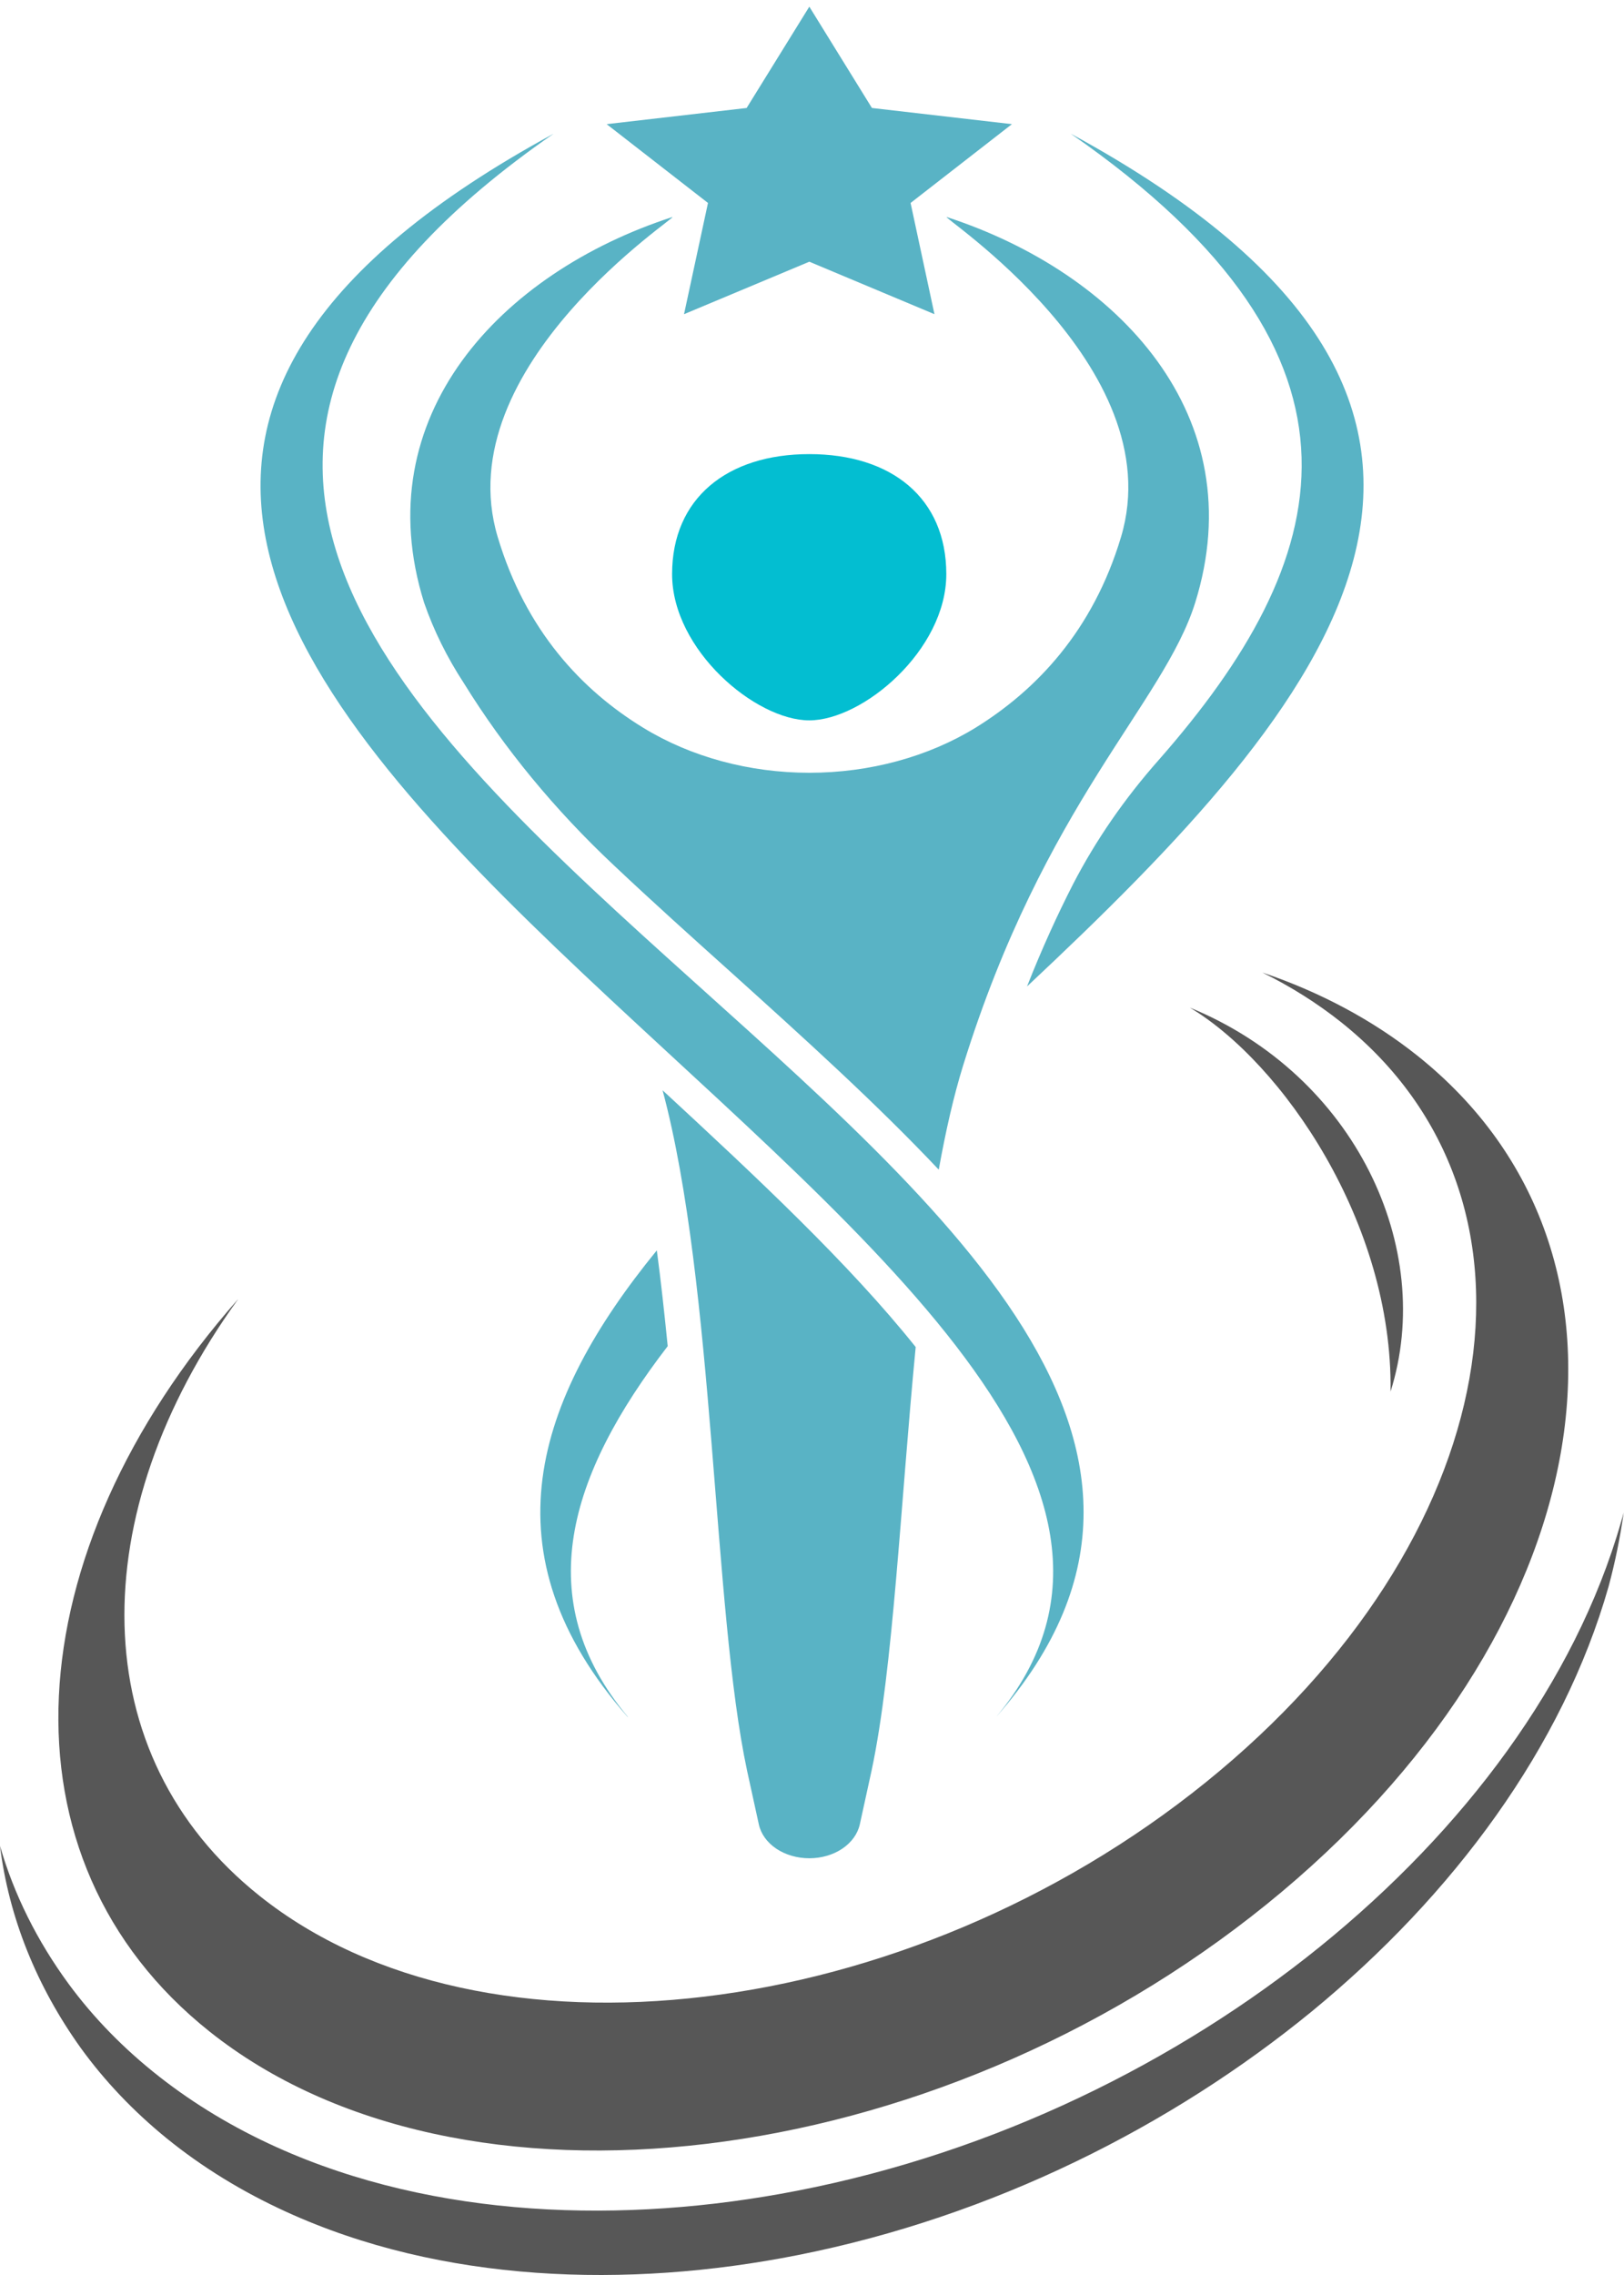
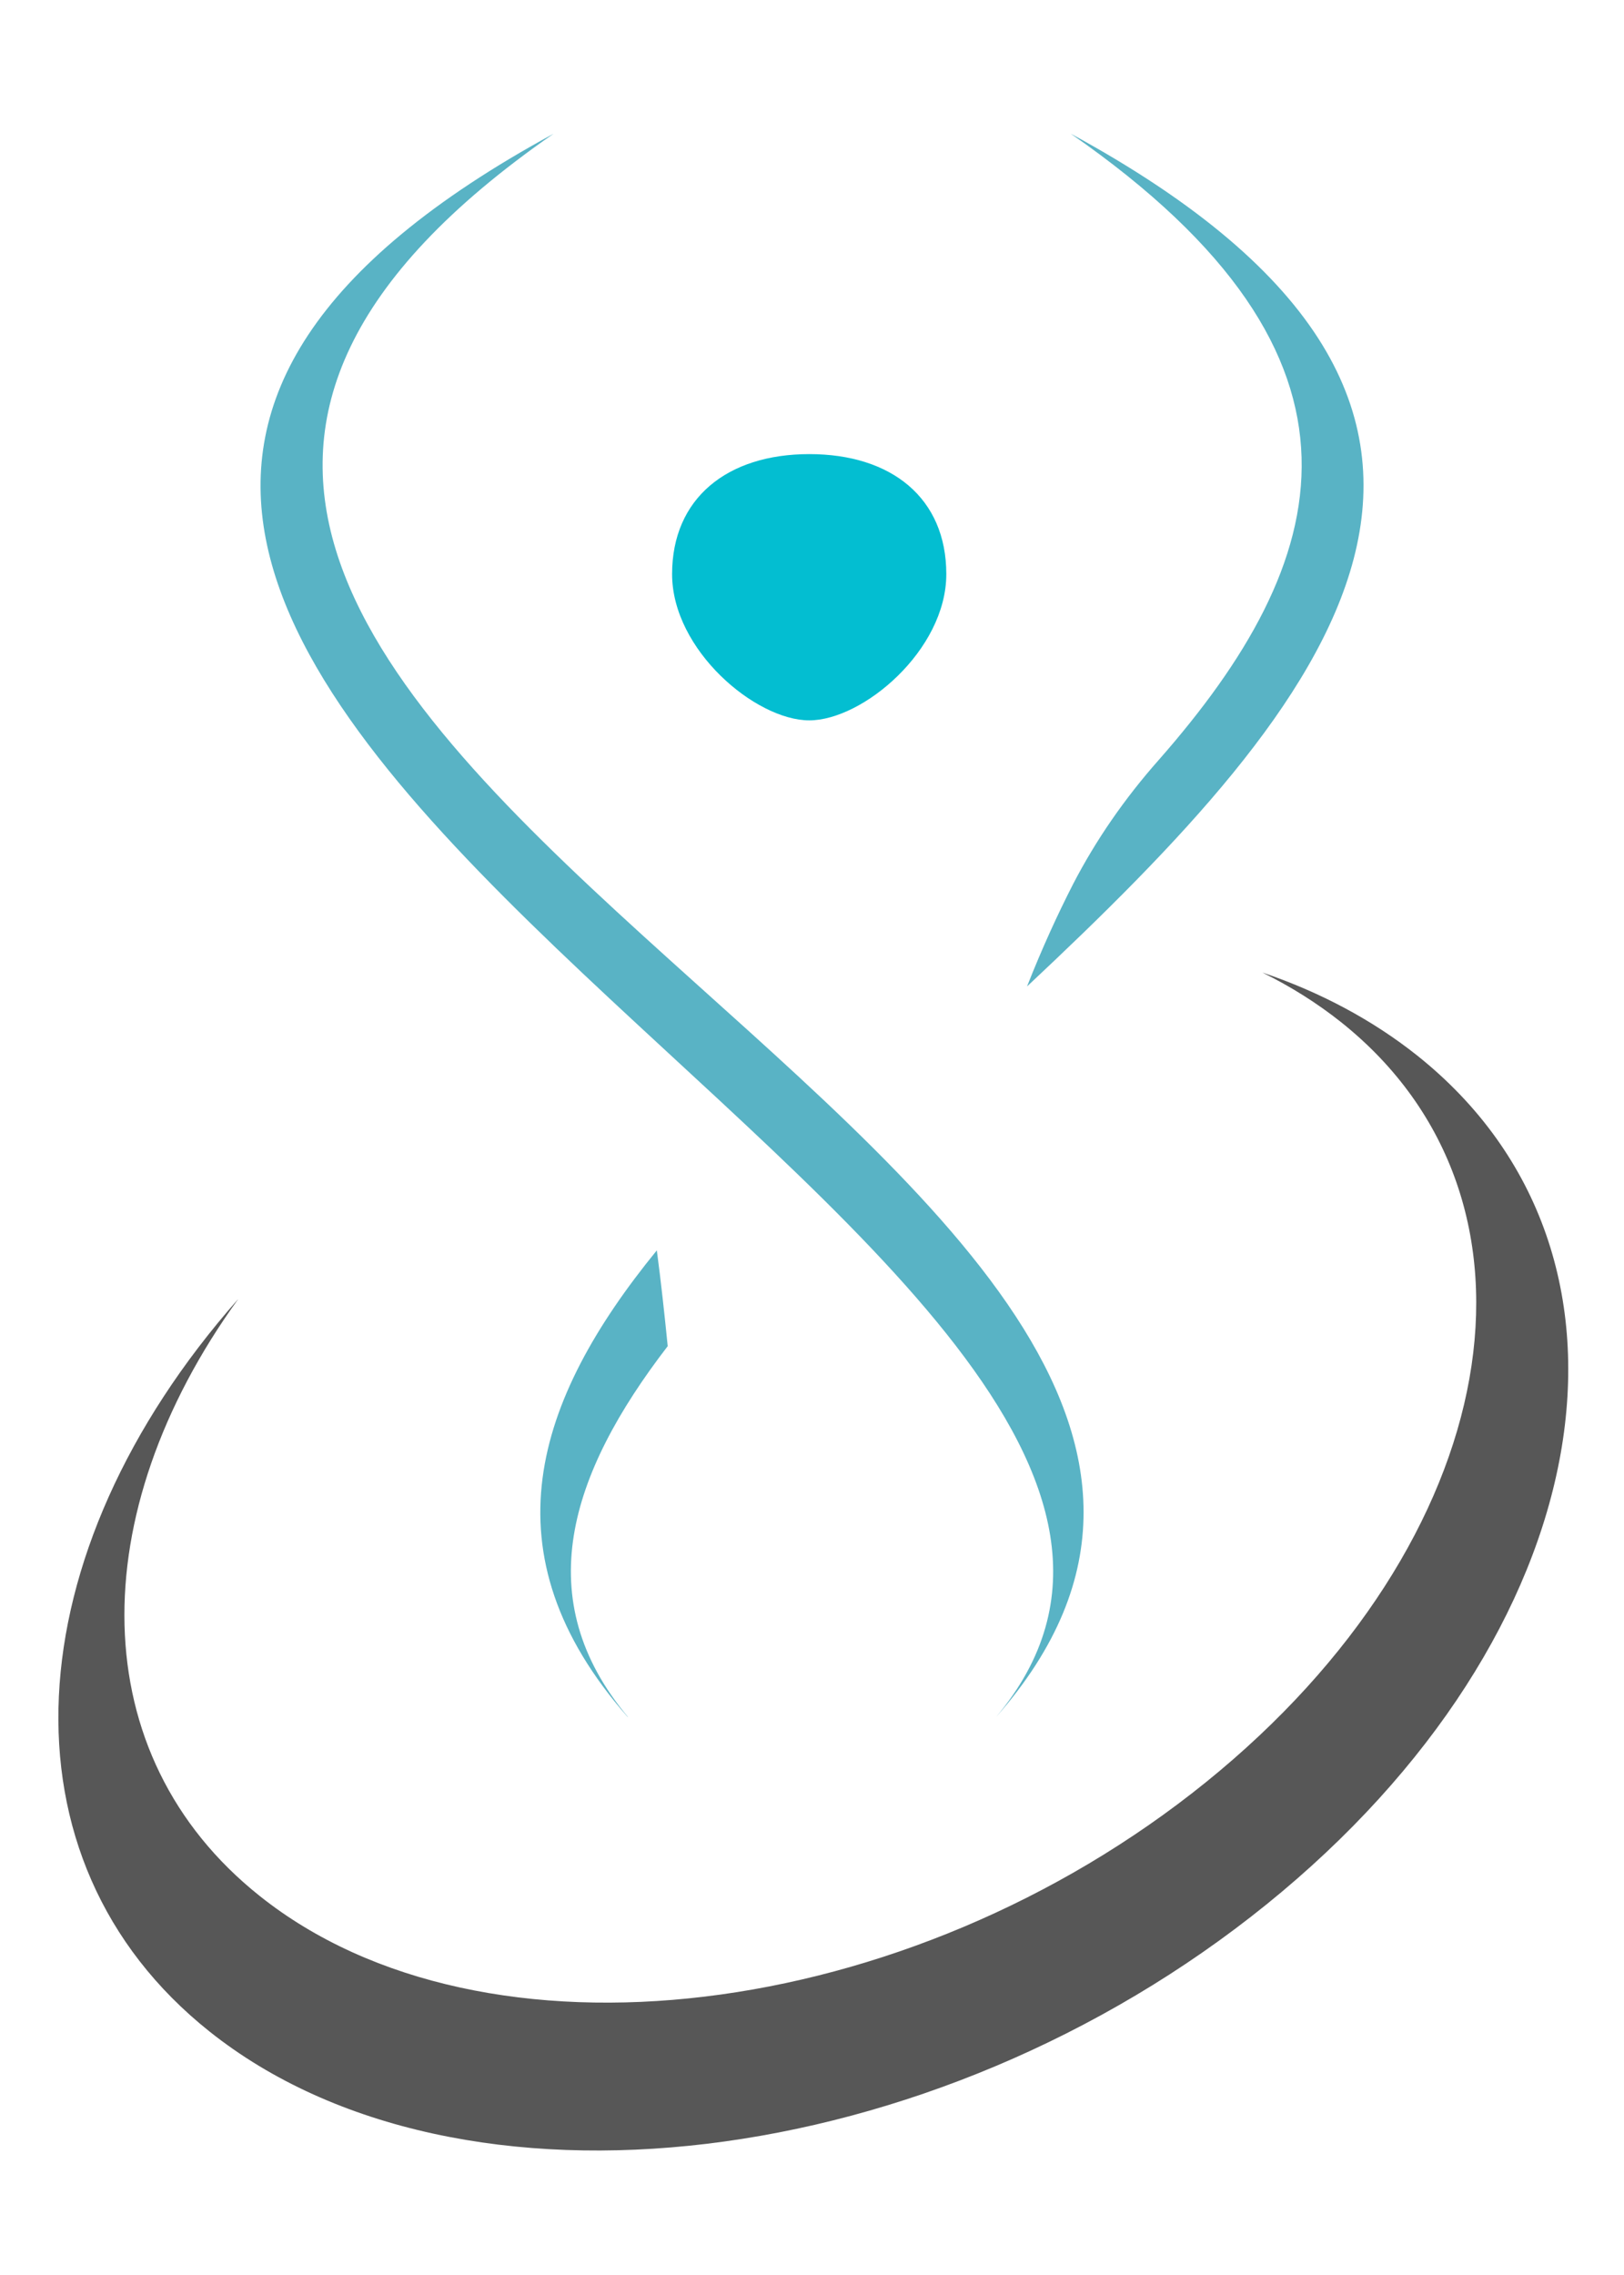
<svg xmlns="http://www.w3.org/2000/svg" width="20" height="28" viewBox="0 0 20 28" fill="none">
  <path d="M9.967 5.589C8.955 5.589 8.277 6.133 8.277 7.066C8.277 8 9.306 8.866 9.966 8.866C10.626 8.866 11.654 8.002 11.654 7.066C11.654 6.13 10.979 5.589 9.967 5.589Z" fill="#03BED1" />
  <path d="M13.215 10.882C13.023 11.257 12.832 11.674 12.648 12.141C16.36 8.663 19.488 5.07 13.186 1.645C17.186 4.418 16.405 6.924 14.274 9.349C13.85 9.827 13.495 10.341 13.215 10.882Z" fill="#59B3C5" />
-   <path d="M8.16 13.419C8.805 15.827 8.775 19.798 9.2 21.791C9.212 21.847 9.269 22.104 9.345 22.453C9.37 22.57 9.446 22.676 9.56 22.753C9.674 22.829 9.818 22.871 9.967 22.871C10.116 22.871 10.26 22.829 10.373 22.753C10.487 22.676 10.563 22.57 10.589 22.453C10.665 22.104 10.722 21.847 10.734 21.791C11 20.54 11.09 18.512 11.277 16.579C10.46 15.557 9.33 14.5 8.16 13.419Z" fill="#59B3C5" />
-   <path d="M11.662 2.672C11.529 2.629 14.436 4.502 13.806 6.608C13.46 7.764 12.763 8.493 12.015 8.956C11.428 9.316 10.708 9.511 9.968 9.511C9.227 9.511 8.507 9.316 7.92 8.956C7.168 8.496 6.475 7.764 6.129 6.608C5.499 4.502 8.406 2.629 8.278 2.672C6.167 3.357 4.504 5.123 5.223 7.418C5.342 7.761 5.506 8.092 5.712 8.407C6.211 9.214 6.833 9.968 7.563 10.653C8.032 11.095 8.52 11.534 9.006 11.97C9.891 12.768 10.787 13.576 11.561 14.396C11.645 13.929 11.743 13.494 11.862 13.111C12.862 9.889 14.329 8.66 14.718 7.421C15.437 5.123 13.774 3.361 11.662 2.672Z" fill="#59B3C5" />
-   <path d="M9.967 0.082L10.738 1.329L12.462 1.528L11.214 2.498L11.508 3.867L9.967 3.221L8.424 3.867L8.719 2.498L7.471 1.528L9.195 1.329L9.967 0.082Z" fill="#59B3C5" />
  <path d="M12.268 21.132C18.318 14.25 -3.577 8.854 6.817 1.646C-5.219 8.185 17.122 15.339 12.268 21.132Z" fill="#59B3C5" />
  <path d="M7.733 21.132C6.521 19.685 7.003 18.153 8.223 16.568C8.183 16.169 8.14 15.773 8.089 15.389C6.584 17.232 5.96 19.118 7.729 21.131L7.733 21.132Z" fill="#59B3C5" />
-   <path fill-rule="evenodd" clip-rule="evenodd" d="M14.653 12.401C15.79 13.081 17.154 15.048 17.125 17.127C17.683 15.362 16.688 13.234 14.653 12.401ZM0 22.719C0.108 23.594 0.447 24.441 0.994 25.205C1.287 25.61 1.643 25.985 2.054 26.319C2.489 26.672 2.983 26.975 3.522 27.221C5.435 28.096 7.724 28.172 9.825 27.755C12.226 27.279 14.425 26.171 16.155 24.756C17.9 23.322 19.247 21.503 19.81 19.527C19.891 19.226 19.953 18.922 19.996 18.617C19.986 18.656 19.974 18.695 19.963 18.734C19.397 20.706 18.028 22.526 16.251 23.963C14.494 25.382 12.259 26.489 9.817 26.963C7.682 27.379 5.356 27.305 3.409 26.428C2.347 25.95 1.462 25.256 0.845 24.417C0.457 23.888 0.172 23.316 0 22.719H0Z" fill="#575757" />
  <path fill-rule="evenodd" clip-rule="evenodd" d="M2.93 15.992C0.175 19.116 -0.078 22.887 2.58 25.003C5.661 27.456 11.489 26.757 15.596 23.44C19.702 20.123 20.534 15.445 17.453 12.991C16.906 12.556 16.259 12.21 15.547 11.97C15.898 12.143 16.223 12.348 16.515 12.58C19.273 14.777 18.528 18.965 14.851 21.935C11.173 24.905 5.956 25.535 3.197 23.334C1.021 21.601 1.026 18.628 2.931 15.992" fill="#575757" />
</svg>